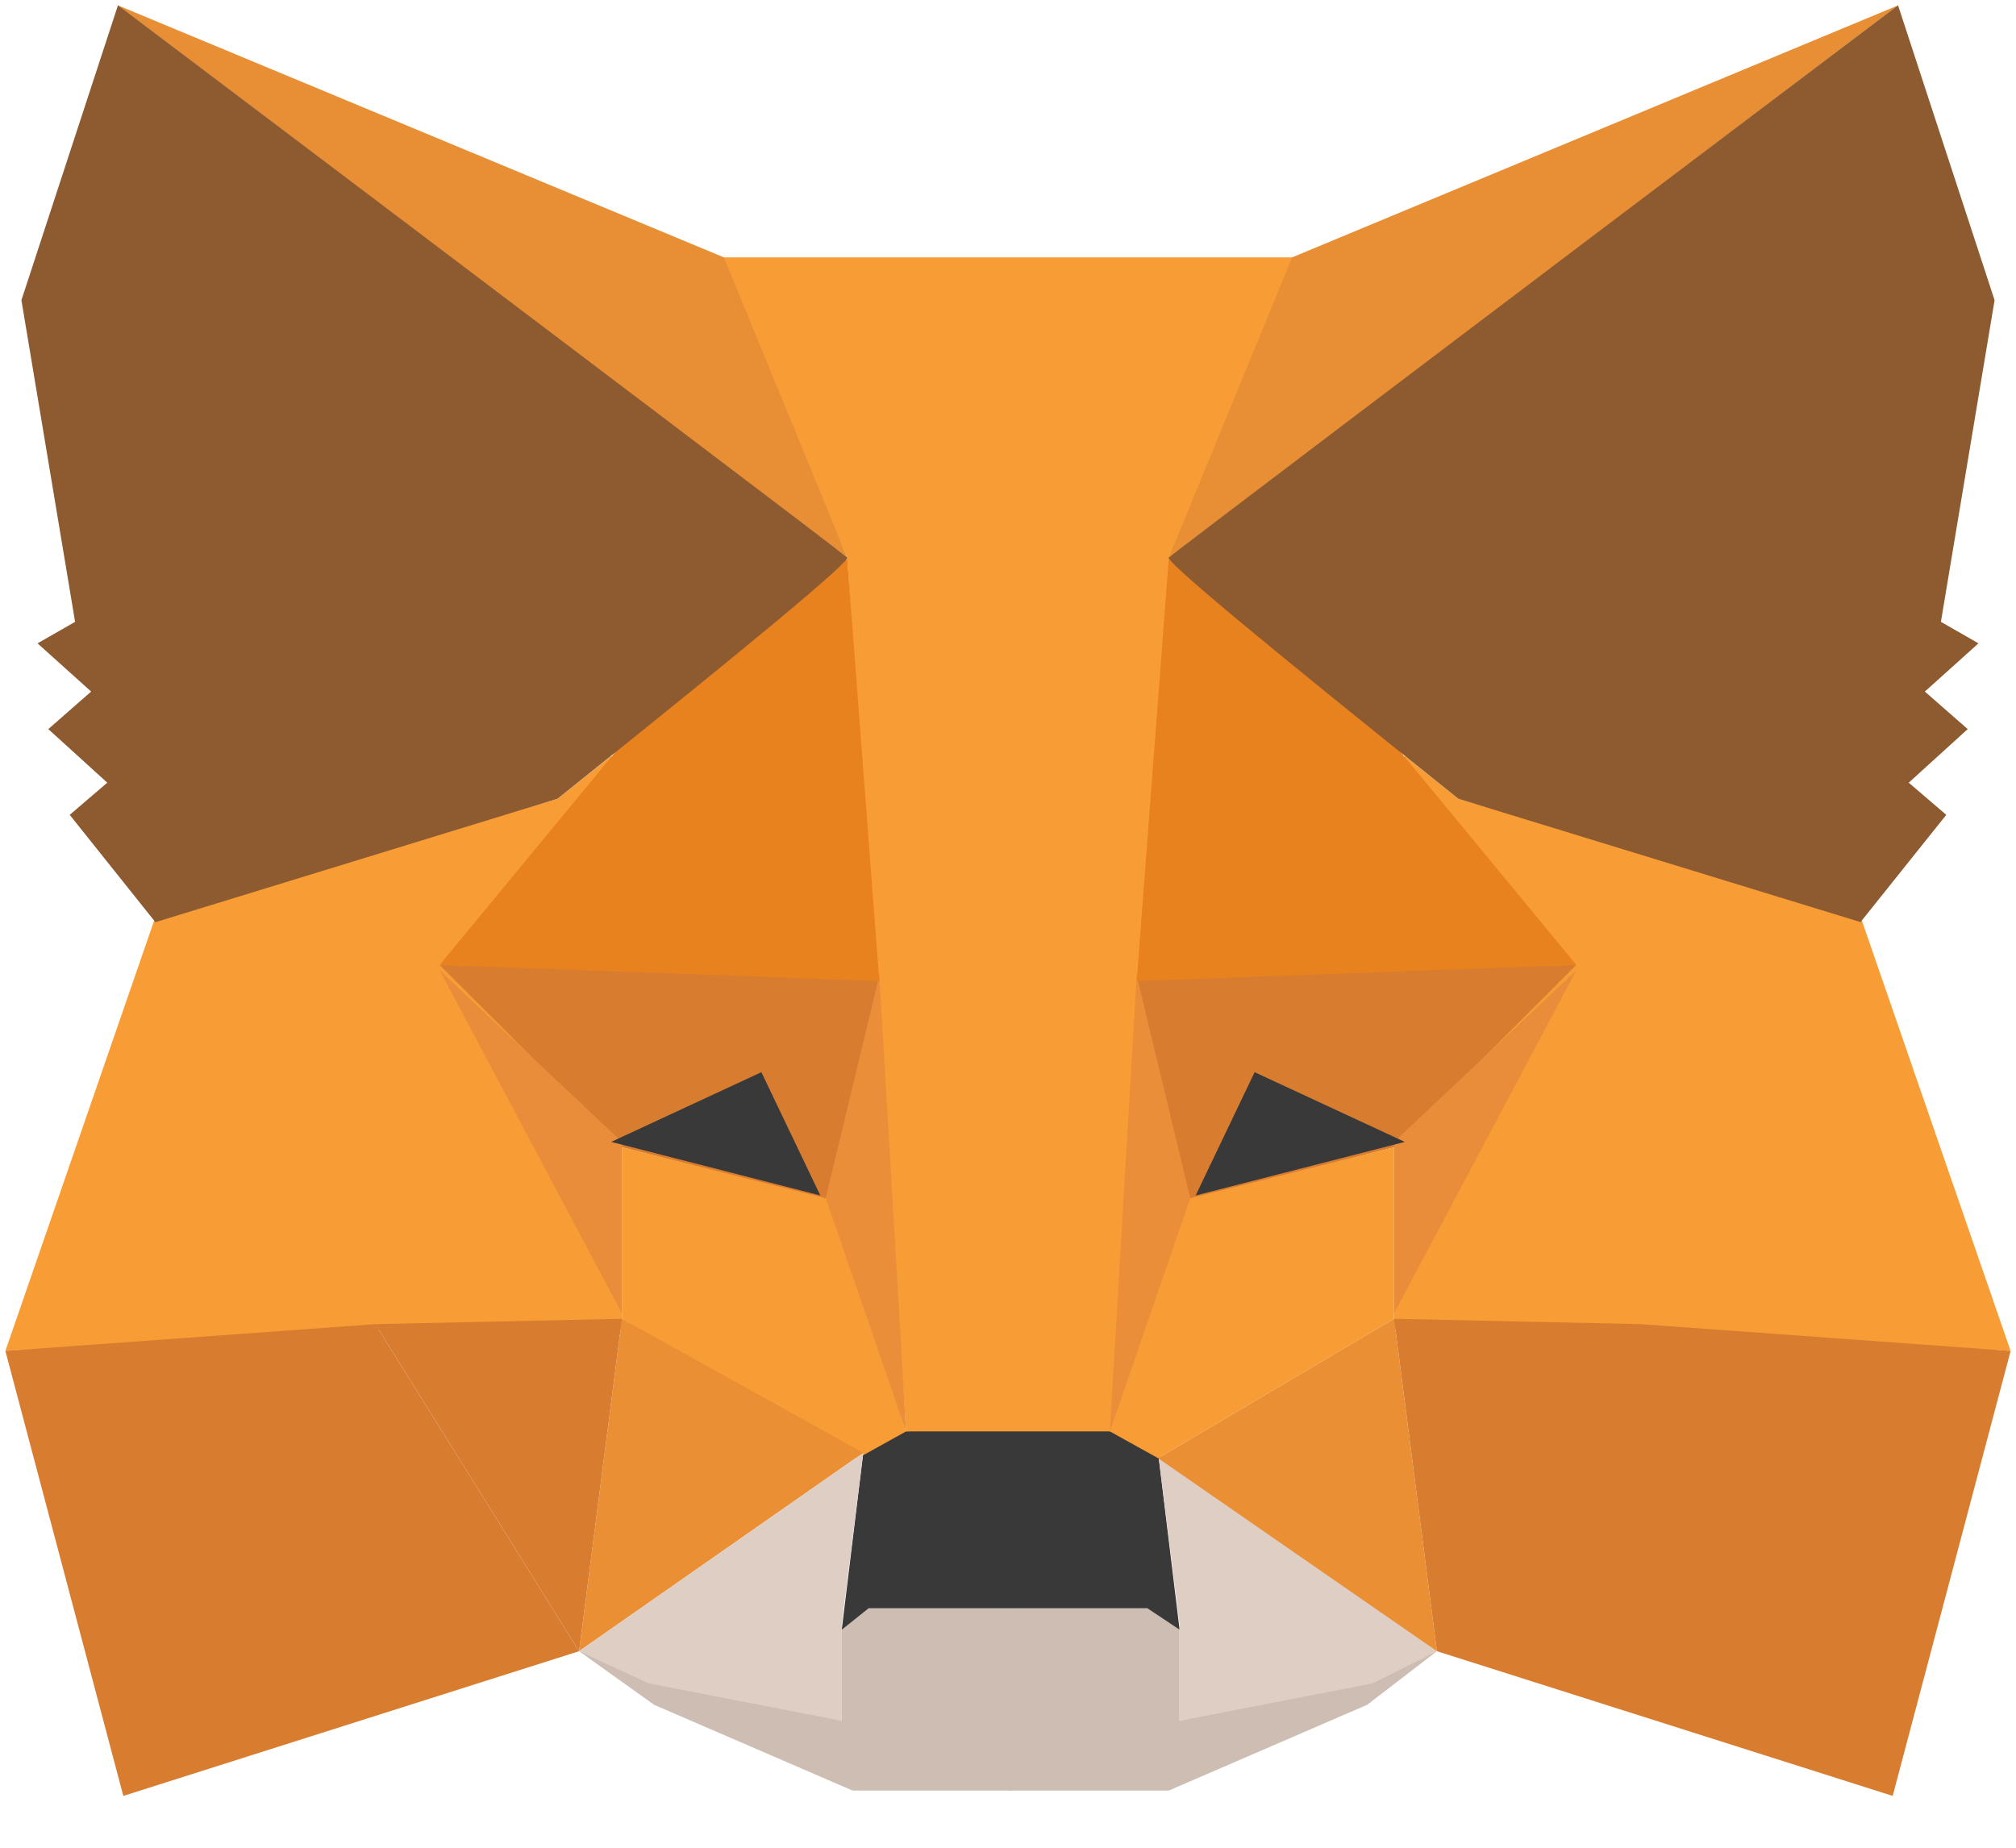
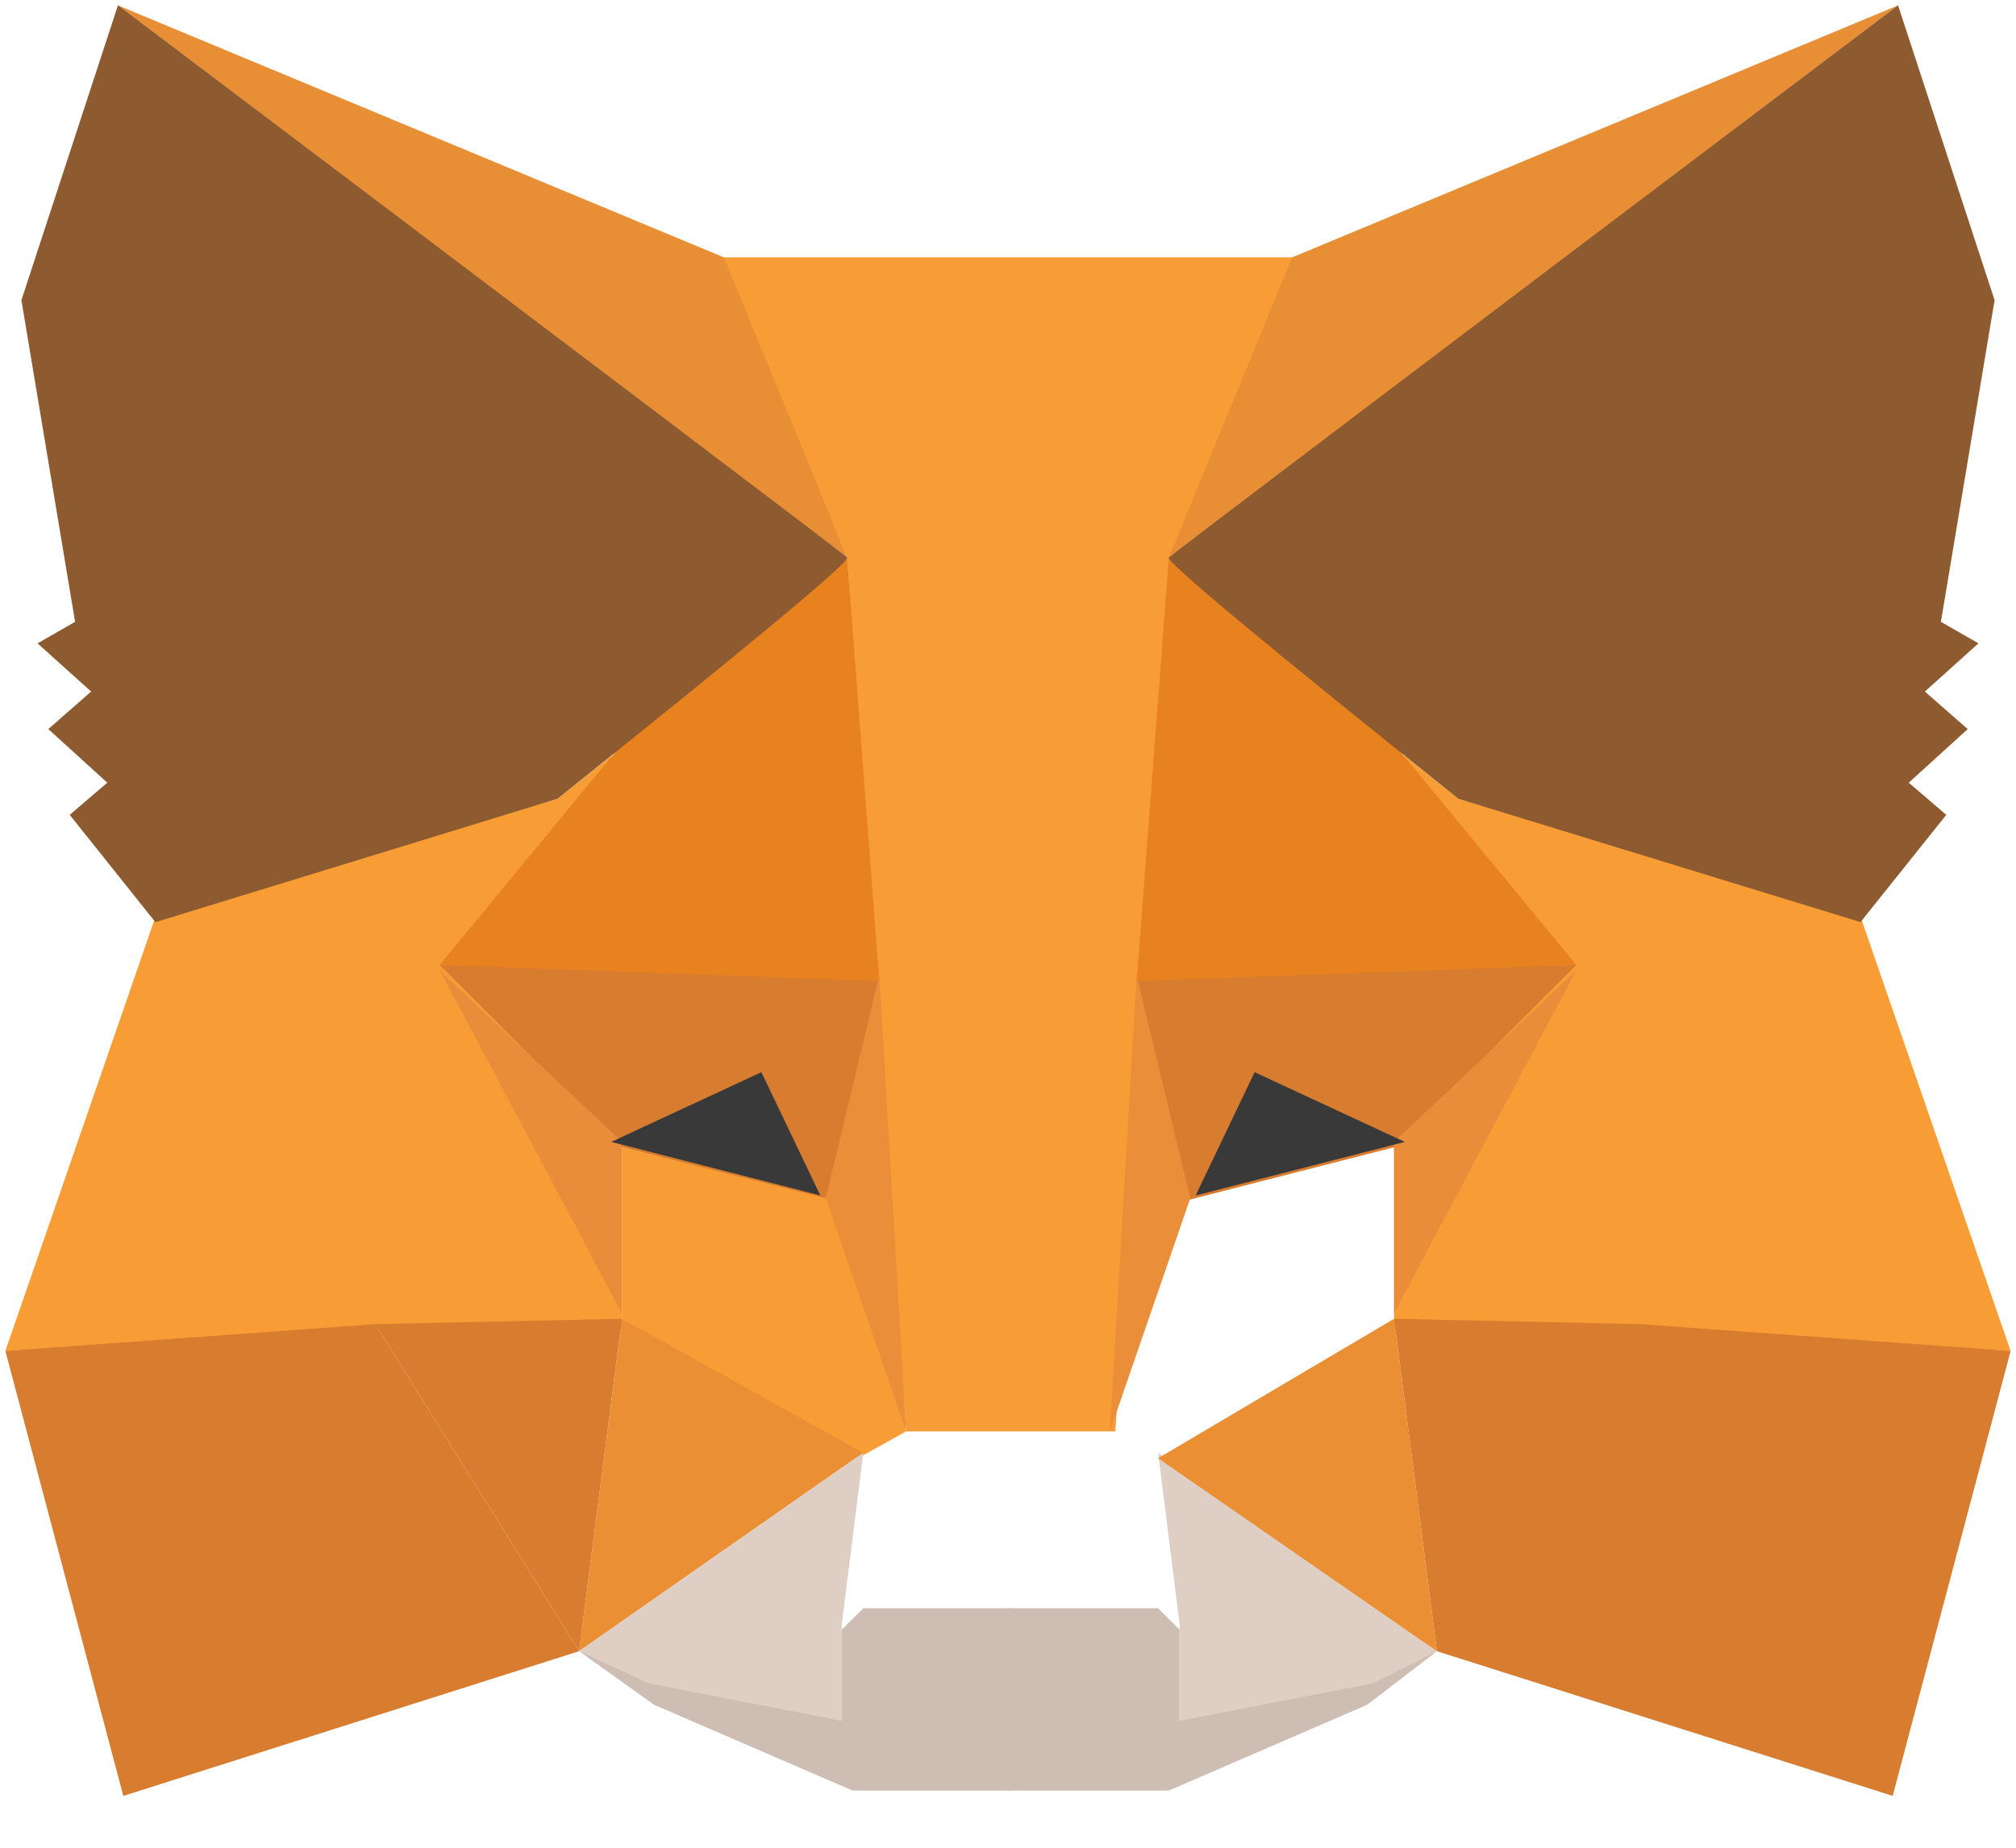
<svg xmlns="http://www.w3.org/2000/svg" viewBox="0 0 24 22">
  <path fill="#CDBDB2" d="M6.894 19.66l3.127.829v-1.085l.256-.255h1.787v2.17h-1.915l-2.362-1.021z" />
  <path fill="#CDBDB2" d="M17.106 19.66l-3.064.829v-1.085l-.255-.255H12v2.17h1.915l2.361-1.021z" />
-   <path fill="#393939" d="M10.277 17.298l-.256 2.106.319-.255h3.32l.383.255-.256-2.106-.51-.319-2.554.064z" />
  <path fill="#F89C35" d="M8.553 3.064l1.532 3.574.702 10.405h2.49l.766-10.405 1.404-3.574z" />
  <path fill="#F89D35" d="M1.851 10.915l-1.787 5.17 4.468-.255h2.872v-2.234L7.277 9l-.639.511z" />
  <path fill="#D87C30" d="M5.234 11.489l5.234.128-.574 2.681-2.49-.638z" />
  <path fill="#EA8D3A" d="M5.234 11.553l2.17 2.043v2.042z" />
  <path fill="#F89D35" d="M7.404 13.66l2.553.638.83 2.745-.574.319-2.809-1.66z" />
  <path fill="#EB8F35" d="M7.404 15.702l-.51 3.958 3.383-2.362z" />
  <path fill="#EA8E3A" d="M10.468 11.617l.319 5.426-.957-2.777z" />
  <path fill="#D87C30" d="M4.468 15.766l2.936-.064-.51 3.958z" />
  <path fill="#D87C30" d="M1.468 21.383l5.426-1.723-2.426-3.894-4.404.319z" />
  <path fill="#E8821E" d="M10.085 6.638L7.34 8.936l-2.106 2.553 5.234.192z" />
  <path fill="#DFCEC3" d="M6.894 19.66l3.383-2.362-.256 2.042v1.149l-2.298-.446zM17.107 19.66l-3.32-2.362.256 2.042v1.149l2.298-.446z" />
  <path fill="#393939" d="M9.064 12.766l.702 1.468-2.49-.638z" />
  <path fill="#E88F35" d="M1.404.064l8.681 6.574-1.468-3.574z" />
  <path d="M1.404.064L.255 3.574l.639 3.83-.447.256.638.574-.51.447.702.638-.447.383L1.85 10.98 6.638 9.51c2.34-1.873 3.49-2.83 3.447-2.873-.042-.042-2.936-2.234-8.68-6.574z" fill="#8E5A30" />
  <g>
    <path fill="#F89D35" d="M22.149 10.915l1.787 5.17-4.468-.255h-2.872v-2.234L16.723 9l.639.511z" />
    <path fill="#D87C30" d="M18.766 11.489l-5.234.128.574 2.681 2.49-.638z" />
    <path fill="#EA8D3A" d="M18.766 11.553l-2.17 2.043v2.042z" />
-     <path fill="#F89D35" d="M16.596 13.66l-2.553.638-.83 2.745.574.319 2.809-1.66z" />
    <path fill="#EB8F35" d="M16.596 15.702l.51 3.958-3.319-2.298z" />
    <path fill="#EA8E3A" d="M13.532 11.617l-.319 5.426.957-2.777z" />
    <path fill="#D87C30" d="M19.532 15.766l-2.936-.064.51 3.958zM22.532 21.383l-5.426-1.723 2.426-3.894 4.404.319z" />
    <path fill="#E8821E" d="M13.915 6.638l2.745 2.298 2.106 2.553-5.234.192z" />
    <path fill="#393939" d="M14.936 12.766l-.702 1.468 2.49-.638z" />
    <path fill="#E88F35" d="M22.596.064l-8.681 6.574 1.468-3.574z" />
    <path d="M22.596.064l1.149 3.51-.639 3.83.447.256-.638.574.51.447-.702.638.447.383-1.021 1.277-4.787-1.468c-2.34-1.873-3.49-2.83-3.447-2.873.042-.042 2.936-2.234 8.68-6.574z" fill="#8E5A30" />
  </g>
</svg>